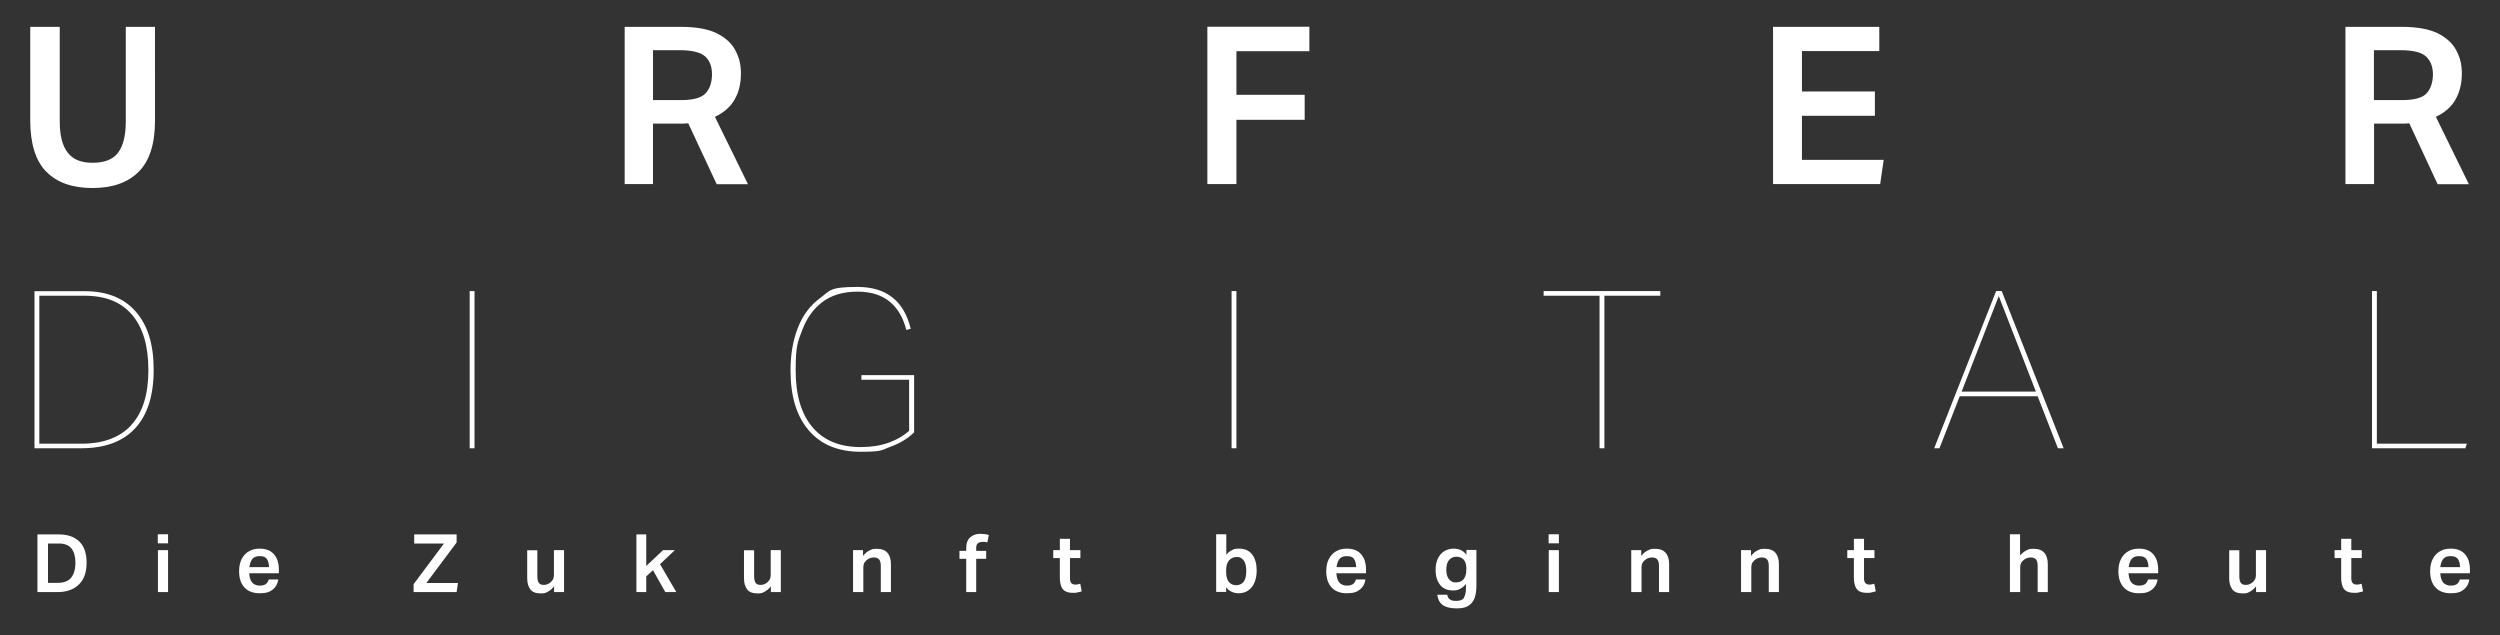
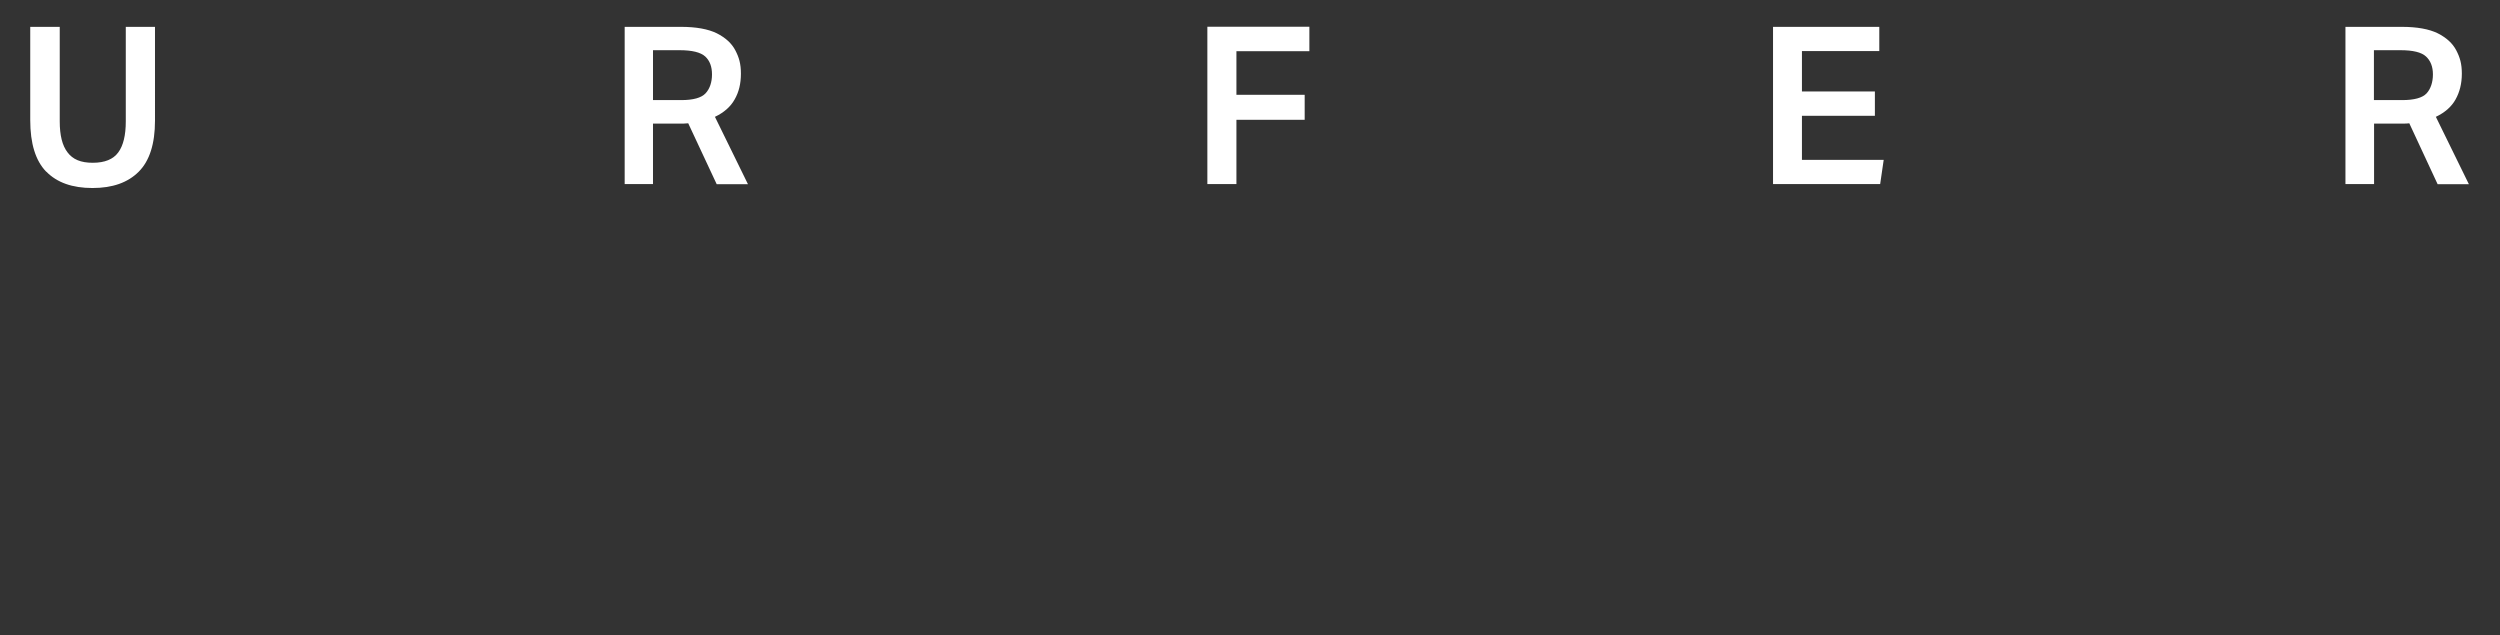
<svg xmlns="http://www.w3.org/2000/svg" id="Ebene_1" data-name="Ebene 1" version="1.1" viewBox="0 0 1703.3 432.9">
  <rect x="0" y="0" width="1703.3" height="432.9" fill="#333333" stroke="none" />
  <defs>
    <style>
      .cls-1 {
        clip-path: url(#clippath);
      }

      .cls-2 {
        fill: none;
      }

      .cls-2, .cls-3 {
        stroke-width: 0px;
      }

      .cls-3 {
        fill: #fff;
      }
    </style>
    <clipPath id="clippath">
      <rect class="cls-2" x="20.5" y="18.3" width="1662.3" height="396.4" />
    </clipPath>
  </defs>
  <g class="cls-1">
-     <path class="cls-3" d="M1676.1,386.4h-13.5c.3-2.2.9-4,1.9-5.4,1-1.4,2.7-2.1,5.1-2.1s4,.6,5,1.9c.9,1.3,1.4,3.1,1.5,5.6M1659.4,400.3c2.4,2.6,5.9,3.9,10.3,3.9s6.8-.8,8.9-2.5c2.1-1.7,3.4-3.9,3.8-6.9h-6.5c-.3,1.3-1,2.3-1.9,3.1-1,.7-2.4,1.1-4.3,1.1s-3.9-.7-5.1-2.1c-1.2-1.4-1.8-3.5-2-6.3h20.2v-2.6c0-2.8-.5-5.3-1.4-7.4-1-2.1-2.4-3.8-4.3-5-1.9-1.2-4.4-1.8-7.4-1.8s-5.2.6-7.3,1.8c-2.1,1.2-3.7,2.9-4.9,5.2-1.2,2.3-1.8,5.1-1.8,8.4,0,4.7,1.2,8.4,3.6,11M1595.9,399.1c.5,1.6,1.4,2.8,2.7,3.6,1.3.8,3.1,1.2,5.3,1.2s2.4,0,3.3-.3c1-.2,1.9-.4,2.8-.7l-1-5.2c-.5.1-1,.3-1.5.4-.6.1-1.2.2-1.9.2-1.2,0-2.1-.4-2.7-1.1-.6-.7-.9-1.7-.9-3v-14h7.1v-5.4h-7.1v-7.7h-6.9v7.7h-4.5v5.4h4.5v13.3c0,2.2.3,4.1.8,5.6M1520.9,401.6c1.5,1.8,3.8,2.7,7,2.7s3.5-.4,5-1.2c1.5-.8,3-2,4.2-3.7v4h6.8v-28.6h-6.9v16.9c0,1.1-.2,2-.5,2.8-.4.7-.9,1.4-1.5,2-1.4,1.3-3,2-4.8,2s-2.7-.4-3.4-1.3c-.7-.9-1.1-2.4-1.1-4.5v-17.8h-6.9v19.1c0,3.4.8,5.9,2.3,7.7M1463.8,386.4h-13.5c.3-2.2.9-4,1.9-5.4,1-1.4,2.7-2.1,5.1-2.1s4,.6,5,1.9c.9,1.3,1.4,3.1,1.5,5.6M1447,400.3c2.4,2.6,5.9,3.9,10.3,3.9s6.8-.8,8.9-2.5c2.1-1.7,3.4-3.9,3.8-6.9h-6.5c-.3,1.3-1,2.3-1.9,3.1-1,.7-2.4,1.1-4.3,1.1s-3.9-.7-5.1-2.1c-1.2-1.4-1.8-3.5-2-6.3h20.2v-2.6c0-2.8-.5-5.3-1.4-7.4-1-2.1-2.4-3.8-4.3-5-1.9-1.2-4.4-1.8-7.4-1.8s-5.2.6-7.3,1.8c-2.1,1.2-3.7,2.9-4.9,5.2-1.2,2.3-1.8,5.1-1.8,8.4,0,4.7,1.2,8.4,3.6,11M1369.5,403.4h6.9v-16.8c0-1.2.2-2.1.5-2.8.3-.7.9-1.4,1.6-2,.7-.7,1.5-1.2,2.3-1.5.9-.3,1.8-.5,2.7-.5,1.6,0,2.8.4,3.6,1.3.8.9,1.2,2.4,1.2,4.5v17.8h6.9v-19.1c0-3.3-.8-5.9-2.4-7.7-1.6-1.8-4-2.7-7.2-2.7s-3.2.3-4.8,1c-1.5.7-3,1.9-4.5,3.5v-14.4h-6.9v39.3ZM1263.9,399.1c.5,1.6,1.4,2.8,2.7,3.6,1.3.8,3.1,1.2,5.3,1.2s2.4,0,3.3-.3c1-.2,1.9-.4,2.8-.7l-1-5.2c-.5.1-1,.3-1.5.4-.6.1-1.2.2-1.9.2-1.2,0-2.1-.4-2.7-1.1-.6-.7-.9-1.7-.9-3v-14h7.1v-5.4h-7.1v-7.7h-6.9v7.7h-4.5v5.4h4.5v13.3c0,2.2.3,4.1.8,5.6M1186.3,403.4h6.9v-16.8c0-1.2.2-2.1.5-2.8.3-.7.9-1.4,1.6-2,.7-.7,1.5-1.2,2.3-1.5.9-.3,1.8-.5,2.7-.5,1.6,0,2.8.4,3.6,1.3.8.9,1.2,2.4,1.2,4.5v17.8h6.9v-19.1c0-3.3-.8-5.9-2.4-7.7-1.6-1.8-4-2.7-7.2-2.7s-3.3.4-4.9,1.1c-1.6.7-3.1,2-4.5,3.8v-4h-6.8v28.6ZM1111.5,403.4h6.9v-16.8c0-1.2.2-2.1.5-2.8.3-.7.9-1.4,1.6-2,.7-.7,1.5-1.2,2.3-1.5.9-.3,1.8-.5,2.7-.5,1.6,0,2.8.4,3.6,1.3.8.9,1.2,2.4,1.2,4.5v17.8h6.9v-19.1c0-3.3-.8-5.9-2.4-7.7-1.6-1.8-4-2.7-7.2-2.7s-3.3.4-4.9,1.1c-1.6.7-3.1,2-4.5,3.8v-4h-6.8v28.6ZM1055.1,370.2h7v-6.2h-7v6.2ZM1055.2,403.4h6.9v-28.6h-6.9v28.6ZM999,387.8v.9c0,2.3-.6,4.3-1.7,5.8-1.2,1.5-2.9,2.3-5.3,2.3s-2.3-.3-3.3-.9c-1-.6-1.8-1.5-2.4-2.8-.6-1.3-.9-2.9-.9-5,0-3,.7-5.3,2-6.7,1.3-1.4,2.9-2.1,4.9-2.1s4.1.8,5.2,2.3c1.1,1.5,1.6,3.6,1.6,6.1M997.5,407.3c-1,1.4-2.7,2.1-5.2,2.1s-3.5-.3-4.4-1c-1-.6-1.6-1.7-1.9-3.2h-6.7c.3,3.2,1.6,5.6,3.8,7.1,2.2,1.5,5.3,2.2,9.3,2.2s6.1-.6,8.1-1.8c1.9-1.2,3.3-3,4.2-5.3.8-2.3,1.2-5.1,1.2-8.3v-24.4h-6.8v3.3c-1.2-1.6-2.5-2.7-4-3.3-1.5-.6-3-.9-4.6-.9-2.5,0-4.7.6-6.6,1.8-1.9,1.2-3.3,2.9-4.3,5-1,2.2-1.5,4.7-1.5,7.6s.4,5.2,1.3,7.3c.9,2.1,2.2,3.8,3.9,5,1.8,1.2,4,1.8,6.6,1.8s3.6-.4,5.1-1.2c1.5-.8,2.7-1.9,3.8-3.2v2.8c0,2.9-.5,5-1.4,6.4M924.1,386.4h-13.5c.3-2.2.9-4,1.9-5.4,1-1.4,2.7-2.1,5.1-2.1s4,.6,4.9,1.9c.9,1.3,1.4,3.1,1.5,5.6M907.3,400.3c2.4,2.6,5.9,3.9,10.3,3.9s6.8-.8,8.9-2.5c2.1-1.7,3.4-3.9,3.8-6.9h-6.5c-.3,1.3-1,2.3-1.9,3.1-1,.7-2.4,1.1-4.3,1.1s-3.9-.7-5.1-2.1c-1.2-1.4-1.8-3.5-2-6.3h20.2v-2.6c0-2.8-.5-5.3-1.4-7.4-1-2.1-2.4-3.8-4.3-5-1.9-1.2-4.4-1.8-7.4-1.8s-5.2.6-7.3,1.8c-2.1,1.2-3.7,2.9-4.9,5.2-1.2,2.3-1.8,5.1-1.8,8.4,0,4.7,1.2,8.4,3.6,11M837.4,381.8c1.3-1.5,3-2.3,5.2-2.3s2.3.3,3.2.9c1,.6,1.8,1.6,2.4,3,.6,1.4.9,3.2.9,5.6,0,3.5-.6,6-1.9,7.5-1.3,1.5-2.9,2.2-4.9,2.2s-3.8-.7-5-2.1c-1.2-1.4-1.9-3.7-1.9-6.8v-1.6c0-2.8.7-4.9,2-6.4M835.3,400c1.1,1.5,2.4,2.6,3.9,3.2,1.5.7,3,1,4.6,1,2.6,0,4.8-.6,6.6-1.9,1.8-1.2,3.3-3,4.3-5.4,1-2.3,1.5-5.1,1.5-8.2,0-4.5-1-8.1-3-10.8-2-2.7-5-4.1-8.9-4.1s-3.5.4-5,1.1c-1.5.7-2.8,1.8-3.8,3.1v-14h-6.9v39.3h6.8v-3.4ZM722.9,399.1c.5,1.6,1.4,2.8,2.7,3.6,1.3.8,3.1,1.2,5.3,1.2s2.4,0,3.3-.3c1-.2,1.9-.4,2.8-.7l-1-5.2c-.5.1-1,.3-1.5.4-.5.1-1.2.2-1.9.2-1.2,0-2.1-.4-2.7-1.1-.6-.7-.9-1.7-.9-3v-14h7.1v-5.4h-7.1v-7.7h-6.9v7.7h-4.5v5.4h4.5v13.3c0,2.2.3,4.1.8,5.6M658.2,403.4h6.9v-22.7h6.8v-5.4h-6.8v-2c0-1.5.4-2.6,1.2-3.2.8-.6,1.8-.9,3.1-.9s1,0,1.6,0c.5,0,1.1.2,1.7.4l1-5.1c-2-.6-3.9-.8-5.8-.8-2.8,0-5.1.8-6.9,2.4-1.8,1.6-2.7,4.1-2.7,7.3v1.9h-4.6v5.4h4.6v22.7ZM581.3,403.4h6.9v-16.8c0-1.2.2-2.1.5-2.8.3-.7.9-1.4,1.6-2,.7-.7,1.5-1.2,2.3-1.5.9-.3,1.8-.5,2.7-.5,1.6,0,2.8.4,3.6,1.3.8.9,1.2,2.4,1.2,4.5v17.8h6.9v-19.1c0-3.3-.8-5.9-2.4-7.7-1.6-1.8-4-2.7-7.2-2.7s-3.3.4-4.9,1.1c-1.6.7-3.1,2-4.5,3.8v-4h-6.8v28.6ZM509,401.6c1.5,1.8,3.8,2.7,7,2.7s3.5-.4,5-1.2c1.5-.8,3-2,4.2-3.7v4h6.8v-28.6h-6.9v16.9c0,1.1-.2,2-.5,2.8-.4.7-.9,1.4-1.5,2-1.4,1.3-3,2-4.8,2s-2.7-.4-3.4-1.3c-.7-.9-1.1-2.4-1.1-4.5v-17.8h-6.9v19.1c0,3.4.8,5.9,2.3,7.7M433.6,403.4h6.7v-10.7l4.6-4.2,8.4,14.9h7.5l-11.1-19,10.1-9.6h-8l-11.5,10.8v-21.5h-6.7v39.3ZM361.3,401.6c1.5,1.8,3.8,2.7,7,2.7s3.5-.4,5-1.2c1.5-.8,3-2,4.2-3.7v4h6.8v-28.6h-6.9v16.9c0,1.1-.2,2-.5,2.8-.4.7-.9,1.4-1.5,2-1.4,1.3-3,2-4.8,2s-2.7-.4-3.4-1.3c-.7-.9-1.1-2.4-1.1-4.5v-17.8h-6.9v19.1c0,3.4.8,5.9,2.3,7.7M281.8,403.4h29.3l.9-6.2h-21.5l20.6-27.6v-5.5h-28.9v6.2h20.3l-20.7,27.7v5.4ZM183.4,386.4h-13.5c.3-2.2.9-4,1.9-5.4,1-1.4,2.7-2.1,5.1-2.1s4,.6,4.9,1.9c.9,1.3,1.4,3.1,1.5,5.6M166.6,400.3c2.4,2.6,5.9,3.9,10.3,3.9s6.8-.8,8.9-2.5c2.1-1.7,3.4-3.9,3.8-6.9h-6.5c-.3,1.3-1,2.3-1.9,3.1-1,.7-2.4,1.1-4.3,1.1s-3.9-.7-5.1-2.1c-1.2-1.4-1.8-3.5-2-6.3h20.2v-2.6c0-2.8-.5-5.3-1.4-7.4-1-2.1-2.4-3.8-4.3-5-1.9-1.2-4.4-1.8-7.4-1.8s-5.2.6-7.3,1.8c-2.1,1.2-3.7,2.9-4.9,5.2-1.2,2.3-1.8,5.1-1.8,8.4,0,4.7,1.2,8.4,3.6,11M107.5,370.2h7v-6.2h-7v6.2ZM107.6,403.4h6.9v-28.6h-6.9v28.6ZM48.5,393.6c-1.9,2.3-5,3.5-9.1,3.5h-6.7v-26.8h7.4c3.9,0,6.8,1.1,8.6,3.4,1.8,2.3,2.7,5.6,2.7,9.8s-1,7.7-2.9,10M25.5,403.4h13.6c6.2,0,11.1-1.7,14.6-5.1,3.5-3.4,5.3-8.3,5.3-14.9s-1.7-11.3-5-14.5c-3.3-3.2-8-4.8-14-4.8h-14.5v39.3Z" />
-     <path class="cls-3" d="M1616.1,305.4h63.6l1-3.1h-61.3v-104h-3.3v107.1ZM1387.2,266.8h-50.7l25.3-65.1,25.3,65.1ZM1402.2,305.4h3.8l-42.2-107.1h-3.8l-42.2,107.1h3.6l13.8-35.4h53.1l13.8,35.4ZM1089.8,305.4h3.3v-103.9h38.1v-3.2h-79.5v3.2h38.1v103.9ZM839.1,305.4h3.3v-107.1h-3.3v107.1ZM551.1,293.3c8.3,9.7,20.1,14.5,35.4,14.5s14-1.2,20.4-3.5c6.4-2.3,11.7-5.6,15.9-9.7v-39h-35.9v3.1h32.5v34.8c-3.7,3.4-8.4,6.1-13.9,8.1-5.6,2-12,3-19.1,3-14.2,0-25.2-4.5-32.8-13.5-7.7-9-11.5-21.9-11.5-38.8s1.5-19.5,4.5-27.5c3-8,7.6-14.4,13.8-19.1,6.2-4.6,14.1-7,23.8-7,17.7,0,28.8,8.7,33.3,26.1l3-.8c-4.6-19-16.7-28.5-36.2-28.5s-18.6,2.5-25.3,7.4c-6.8,4.9-11.9,11.6-15.3,20.2-3.4,8.6-5.1,18.3-5.1,29.3,0,17.6,4.1,31.2,12.5,40.9M320,305.4h3.3v-107.1h-3.3v107.1ZM89.6,289.5c-7.8,8.5-19.1,12.8-34.1,12.8h-28.7v-100.8h31c14.1,0,24.8,4.3,32.2,13,7.4,8.7,11.1,21.2,11.1,37.7s-3.9,28.9-11.6,37.3M23.5,305.4h31.8c16.1,0,28.4-4.5,36.8-13.6,8.4-9.1,12.6-22.4,12.6-39.9s-4.1-30.3-12.2-39.6c-8.1-9.3-19.7-13.9-34.7-13.9H23.5v107.1Z" />
    <path class="cls-3" d="M1653.3,63.6c-2.9,3.1-8.5,4.6-16.7,4.6h-19.2v-34h18c8.6,0,14.4,1.4,17.5,4.3,3.1,2.9,4.7,6.9,4.7,12.2s-1.5,9.8-4.3,12.9M1598.1,125.4h19.4v-41.2h18c.9,0,1.9,0,2.9,0,1.1,0,2.1-.1,3.1-.2l19.3,41.5h21.3l-22.5-45.9c6.1-2.9,10.6-6.8,13.4-11.8,2.8-5,4.3-10.8,4.3-17.6s-1.3-11.1-3.8-15.9c-2.5-4.8-6.7-8.6-12.6-11.6-5.9-2.9-14.1-4.4-24.5-4.4h-38.4v107.1ZM1208,125.4h73l2.4-16.5h-55.7v-30h49.7v-16.6h-49.7v-27.5h52.7v-16.5h-72.4v107.1ZM822.6,125.4h19.8v-43.8h46.5v-17h-46.5v-29.7h49.7v-16.7h-69.5v107.1ZM480.7,63.6c-2.9,3.1-8.5,4.6-16.6,4.6h-19.2v-34h18c8.6,0,14.4,1.4,17.6,4.3,3.1,2.9,4.6,6.9,4.6,12.2s-1.5,9.8-4.4,12.9M425.5,125.4h19.4v-41.2h18c.9,0,1.9,0,2.9,0,1,0,2.1-.1,3.1-.2l19.4,41.5h21.3l-22.5-45.9c6.1-2.9,10.6-6.8,13.4-11.8,2.9-5,4.3-10.8,4.3-17.6s-1.3-11.1-3.8-15.9c-2.5-4.8-6.7-8.6-12.6-11.6-5.9-2.9-14.1-4.4-24.4-4.4h-38.4v107.1ZM31.5,116.9c7.3,7.5,17.8,11.2,31.5,11.2s24.1-3.7,31.5-11.1c7.4-7.4,11.1-19,11.1-34.8V18.3h-19.9v64.4c0,9.4-1.7,16.5-5.1,21.1-3.4,4.7-9.2,7.1-17.4,7.1s-13.6-2.3-17.2-7.1c-3.6-4.7-5.3-11.7-5.3-21.1V18.3h-20.1v63.5c0,16,3.6,27.7,10.9,35.2" />
  </g>
</svg>